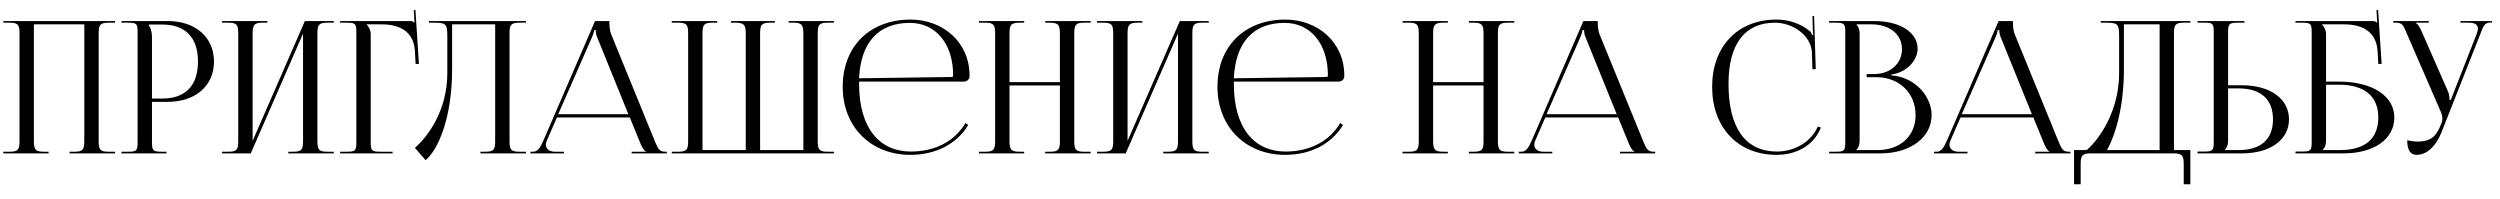
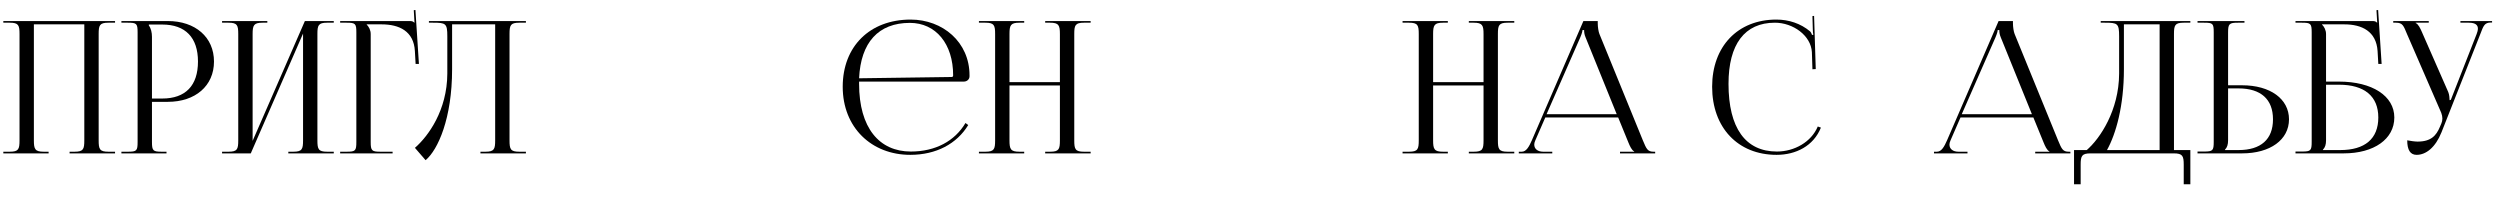
<svg xmlns="http://www.w3.org/2000/svg" width="163" height="13" viewBox="0 0 163 13" fill="none">
  <path d="M156.951 9.148C157.119 9.184 157.455 9.232 157.623 9.232C158.511 9.232 158.847 8.836 159.087 8.26L159.183 8.032C159.219 7.948 159.243 7.84 159.243 7.732C159.243 7.612 159.219 7.492 159.171 7.36L156.939 2.224C156.711 1.672 156.651 1.48 156.219 1.48H156.039V1.372H158.355V1.48H157.503V1.504C157.671 1.564 157.803 1.852 157.899 2.068L159.627 6.004C159.699 6.172 159.711 6.436 159.711 6.508V6.532L159.795 6.508L161.475 2.224C161.523 2.104 161.559 1.972 161.559 1.864C161.559 1.648 161.415 1.48 160.971 1.48H160.419V1.372H162.483V1.468H162.411C161.979 1.468 161.919 1.696 161.715 2.224L159.183 8.632C158.787 9.616 158.175 10.096 157.563 10.096C157.155 10.096 156.951 9.784 156.951 9.148Z" fill="black" />
  <path d="M149.666 10V9.88H150.086C150.662 9.88 150.722 9.82 150.722 9.244V2.116C150.722 1.54 150.662 1.48 150.086 1.48H149.666V1.372H154.658C154.85 1.372 154.898 1.396 154.982 1.48H154.994L154.946 0.664L155.054 0.652L155.282 4.168H155.066L155.018 3.328C154.934 2.044 153.998 1.588 152.846 1.588H151.394V1.6C151.538 1.744 151.658 1.96 151.658 2.224V5.32H152.498C154.67 5.32 156.11 6.256 156.11 7.66C156.11 9.064 154.79 10 152.81 10H149.666ZM151.658 5.524V9.148C151.658 9.424 151.598 9.616 151.454 9.76V9.784H152.582C154.19 9.784 155.066 9.052 155.066 7.66C155.066 6.28 154.166 5.524 152.51 5.524H151.658Z" fill="black" />
  <path d="M143.279 10V9.88H143.699C144.275 9.88 144.335 9.82 144.335 9.244V2.104C144.335 1.528 144.275 1.48 143.699 1.48H143.279V1.372H146.339V1.48H145.919C145.343 1.48 145.271 1.552 145.271 2.128V5.56H146.183C148.019 5.56 149.243 6.448 149.243 7.78C149.243 9.112 148.019 10 146.183 10H143.279ZM145.271 5.764V9.148C145.271 9.424 145.211 9.616 145.067 9.76V9.784H145.955C147.407 9.784 148.199 9.088 148.199 7.78C148.199 6.472 147.407 5.764 145.955 5.764H145.271Z" fill="black" />
  <path d="M135.227 9.784H136.055C136.931 9.028 138.155 7.192 138.167 4.804V2.368C138.167 1.528 138.071 1.48 137.231 1.48H136.967V1.372H142.811V1.48H142.379C141.803 1.48 141.743 1.648 141.743 2.224V9.784H142.811V12.016H142.379V10.744C142.379 10.168 142.307 10 141.731 10H136.307C135.731 10 135.659 10.168 135.659 10.744V12.016H135.227V9.784ZM137.375 9.784H140.807V1.588H138.479V4.516C138.479 6.904 137.963 8.728 137.375 9.784Z" fill="black" />
  <path d="M126.096 10V9.892H126.288C126.588 9.892 126.768 9.556 126.948 9.148L130.308 1.372H131.244V1.516C131.244 1.756 131.292 2.068 131.352 2.212L134.184 9.148C134.424 9.724 134.496 9.892 134.892 9.892H134.988V10H132.696V9.892H133.62V9.868C133.464 9.808 133.332 9.508 133.248 9.304L132.576 7.66H127.824L127.176 9.148C127.128 9.256 127.104 9.34 127.104 9.424C127.104 9.712 127.332 9.892 127.692 9.892H128.28V10H126.096ZM127.908 7.444H132.48L130.452 2.44C130.368 2.248 130.356 2.092 130.356 1.96H130.248C130.248 2.032 130.212 2.188 130.104 2.44L127.908 7.444Z" fill="black" />
-   <path d="M121.044 9.784H122.412C123.9 9.784 124.896 8.872 124.896 7.504C124.896 6.064 123.828 5.032 122.34 5.032H121.704V4.828H122.184C123.24 4.828 124.008 4.156 124.008 3.208C124.008 2.236 123.204 1.588 122.016 1.588H121.044V1.6C121.188 1.744 121.248 1.948 121.248 2.224V9.148C121.248 9.424 121.188 9.616 121.044 9.76V9.784ZM119.256 10V9.892H119.676C120.252 9.892 120.312 9.832 120.312 9.256V2.116C120.312 1.54 120.252 1.48 119.676 1.48H119.256V1.372H122.184C123.888 1.372 125.028 2.104 125.028 3.184C125.028 3.868 124.404 4.708 123.3 4.864V4.912C124.86 5.02 125.94 6.28 125.94 7.504C125.94 9.004 124.488 10 122.628 10H119.256Z" fill="black" />
  <path d="M111.631 5.656C111.631 3.028 113.299 1.276 115.819 1.276C116.623 1.276 117.403 1.528 118.015 2.044C118.075 2.104 118.123 2.2 118.147 2.284L118.231 2.26C118.207 2.164 118.195 2.044 118.195 1.912L118.171 1.048L118.279 1.036L118.387 4.504L118.171 4.516L118.135 3.4C118.075 2.32 116.911 1.48 115.723 1.48C113.755 1.48 112.699 2.884 112.699 5.464C112.699 8.344 113.803 9.88 115.855 9.88C116.995 9.88 118.099 9.256 118.519 8.248L118.723 8.32C118.243 9.52 117.091 10.096 115.831 10.096C113.311 10.096 111.631 8.32 111.631 5.656Z" fill="black" />
  <path d="M99.025 10V9.892H99.217C99.517 9.892 99.697 9.556 99.877 9.148L103.237 1.372H104.173V1.516C104.173 1.756 104.221 2.068 104.281 2.212L107.113 9.148C107.353 9.724 107.425 9.892 107.821 9.892H107.917V10H105.625V9.892H106.549V9.868C106.393 9.808 106.261 9.508 106.177 9.304L105.505 7.66H100.753L100.105 9.148C100.057 9.256 100.033 9.34 100.033 9.424C100.033 9.712 100.261 9.892 100.621 9.892H101.209V10H99.025ZM100.837 7.444H105.409L103.381 2.44C103.297 2.248 103.285 2.092 103.285 1.96H103.177C103.177 2.032 103.141 2.188 103.033 2.44L100.837 7.444Z" fill="black" />
  <path d="M91.447 10V9.892H91.867C92.443 9.892 92.503 9.724 92.503 9.148V2.224C92.503 1.648 92.443 1.48 91.867 1.48H91.447V1.372H94.399V1.48H94.087C93.511 1.48 93.439 1.648 93.439 2.224V5.356H96.727V2.224C96.727 1.648 96.655 1.48 96.079 1.48H95.767V1.372H98.731V1.48H98.299C97.723 1.48 97.663 1.648 97.663 2.224V9.148C97.663 9.724 97.723 9.892 98.299 9.892H98.731V10H95.767V9.892H96.091C96.667 9.892 96.727 9.724 96.727 9.148V5.572H93.439V9.148C93.439 9.724 93.511 9.892 94.087 9.892H94.399V10H91.447Z" fill="black" />
-   <path d="M80.447 5.32C80.447 5.368 80.447 5.416 80.447 5.464C80.447 8.344 81.767 9.88 83.819 9.88C85.427 9.88 86.687 9.196 87.383 8.02L87.563 8.152C86.819 9.376 85.475 10.096 83.783 10.096C81.263 10.096 79.379 8.32 79.379 5.656C79.379 3.028 81.143 1.276 83.807 1.276C85.895 1.276 87.647 2.74 87.647 4.912V4.972C87.647 5.176 87.479 5.32 87.275 5.32H80.447ZM80.447 5.104L86.483 5.02C86.543 5.02 86.579 4.984 86.579 4.912C86.579 2.86 85.451 1.492 83.759 1.492C81.707 1.492 80.555 2.764 80.447 5.104Z" fill="black" />
-   <path d="M71.525 10V9.892H71.945C72.521 9.892 72.581 9.724 72.581 9.148V2.224C72.581 1.648 72.521 1.48 71.945 1.48H71.525V1.372H74.477V1.48H74.165C73.589 1.48 73.517 1.648 73.517 2.224V9.184L76.925 1.372H78.809V1.48H78.377C77.801 1.48 77.741 1.648 77.741 2.224V9.148C77.741 9.724 77.801 9.892 78.377 9.892H78.809V10H75.845V9.892H76.169C76.745 9.892 76.805 9.724 76.805 9.148V2.188L73.397 10H71.525Z" fill="black" />
  <path d="M63.826 10V9.892H64.246C64.822 9.892 64.882 9.724 64.882 9.148V2.224C64.882 1.648 64.822 1.48 64.246 1.48H63.826V1.372H66.778V1.48H66.466C65.89 1.48 65.818 1.648 65.818 2.224V5.356H69.106V2.224C69.106 1.648 69.034 1.48 68.458 1.48H68.146V1.372H71.11V1.48H70.678C70.102 1.48 70.042 1.648 70.042 2.224V9.148C70.042 9.724 70.102 9.892 70.678 9.892H71.11V10H68.146V9.892H68.47C69.046 9.892 69.106 9.724 69.106 9.148V5.572H65.818V9.148C65.818 9.724 65.89 9.892 66.466 9.892H66.778V10H63.826Z" fill="black" />
  <path d="M56.013 5.32C56.013 5.368 56.013 5.416 56.013 5.464C56.013 8.344 57.333 9.88 59.385 9.88C60.993 9.88 62.253 9.196 62.949 8.02L63.129 8.152C62.385 9.376 61.041 10.096 59.349 10.096C56.829 10.096 54.945 8.32 54.945 5.656C54.945 3.028 56.709 1.276 59.373 1.276C61.461 1.276 63.213 2.74 63.213 4.912V4.972C63.213 5.176 63.045 5.32 62.841 5.32H56.013ZM56.013 5.104L62.049 5.02C62.109 5.02 62.145 4.984 62.145 4.912C62.145 2.86 61.017 1.492 59.325 1.492C57.273 1.492 56.121 2.764 56.013 5.104Z" fill="black" />
-   <path d="M43.799 10V9.892H44.231C44.807 9.892 44.867 9.724 44.867 9.148V2.224C44.867 1.648 44.807 1.48 44.231 1.48H43.799V1.372H46.763V1.48H46.439C45.863 1.48 45.803 1.648 45.803 2.224V9.784H48.623V9.148V2.224C48.623 1.66 48.551 1.492 47.987 1.48H47.663V1.372H50.519V1.48H50.195C49.619 1.48 49.559 1.648 49.559 2.224V9.148V9.784H52.379V2.224C52.379 1.648 52.307 1.48 51.731 1.48H51.419V1.372H54.371V1.48H53.951C53.375 1.48 53.315 1.648 53.315 2.224V9.148C53.315 9.724 53.375 9.892 53.951 9.892H54.371V10H43.799Z" fill="black" />
-   <path d="M34.584 10V9.892H34.776C35.076 9.892 35.256 9.556 35.436 9.148L38.796 1.372H39.732V1.516C39.732 1.756 39.78 2.068 39.84 2.212L42.672 9.148C42.912 9.724 42.984 9.892 43.38 9.892H43.476V10H41.184V9.892H42.108V9.868C41.952 9.808 41.82 9.508 41.736 9.304L41.064 7.66H36.312L35.664 9.148C35.616 9.256 35.592 9.34 35.592 9.424C35.592 9.712 35.82 9.892 36.18 9.892H36.768V10H34.584ZM36.396 7.444H40.968L38.94 2.44C38.856 2.248 38.844 2.092 38.844 1.96H38.736C38.736 2.032 38.7 2.188 38.592 2.44L36.396 7.444Z" fill="black" />
  <path d="M27.965 1.372H28.997H32.285H34.289V1.48H33.857C33.281 1.48 33.221 1.648 33.221 2.224V9.148C33.221 9.724 33.281 9.892 33.857 9.892H34.289V10H31.325V9.892H31.649C32.225 9.892 32.285 9.724 32.285 9.148V1.588H29.477V4.516C29.477 7.72 28.553 9.772 27.749 10.444L27.053 9.64C27.929 8.872 29.153 7.192 29.165 4.804V2.368C29.165 1.528 29.069 1.48 28.229 1.48H27.965V1.372Z" fill="black" />
  <path d="M22.178 10V9.892H22.598C23.174 9.892 23.234 9.832 23.234 9.256V2.116C23.234 1.54 23.174 1.48 22.598 1.48H22.178V1.372H26.69C26.882 1.372 26.93 1.396 27.014 1.48H27.026L26.978 0.664L27.086 0.652L27.314 4.168H27.098L27.05 3.328C26.978 2.032 26.03 1.588 24.878 1.588H23.906V1.6C24.05 1.744 24.17 1.96 24.17 2.224V9.256C24.17 9.832 24.242 9.892 24.818 9.892H25.598V10H22.178Z" fill="black" />
  <path d="M14.479 10V9.892H14.899C15.475 9.892 15.534 9.724 15.534 9.148V2.224C15.534 1.648 15.475 1.48 14.899 1.48H14.479V1.372H17.43V1.48H17.119C16.543 1.48 16.471 1.648 16.471 2.224V9.184L19.878 1.372H21.762V1.48H21.331C20.755 1.48 20.695 1.648 20.695 2.224V9.148C20.695 9.724 20.755 9.892 21.331 9.892H21.762V10H18.799V9.892H19.122C19.698 9.892 19.759 9.724 19.759 9.148V2.188L16.351 10H14.479Z" fill="black" />
  <path d="M9.704 1.6V1.66C9.848 1.852 9.908 2.128 9.908 2.404V6.424H10.58C12.092 6.424 12.908 5.584 12.908 4.012C12.908 2.452 12.092 1.6 10.58 1.6H9.704ZM7.916 10V9.892H8.336C8.912 9.892 8.972 9.832 8.972 9.256V2.116C8.972 1.54 8.912 1.48 8.336 1.48H7.916V1.372H10.94C12.74 1.372 13.952 2.428 13.952 4.012C13.952 5.596 12.74 6.64 10.94 6.64H9.908V9.256C9.908 9.832 9.98 9.892 10.556 9.892H10.856V10H7.916Z" fill="black" />
  <path d="M0.217 10V9.892H0.637C1.213 9.892 1.273 9.724 1.273 9.148V2.224C1.273 1.648 1.213 1.48 0.637 1.48H0.217V1.372H7.501V1.48H7.069C6.493 1.48 6.433 1.648 6.433 2.224V9.148C6.433 9.724 6.493 9.892 7.069 9.892H7.501V10H4.537V9.892H4.861C5.437 9.892 5.497 9.724 5.497 9.148V1.588H2.209V9.148C2.209 9.724 2.281 9.892 2.857 9.892H3.169V10H0.217Z" fill="black" />
</svg>